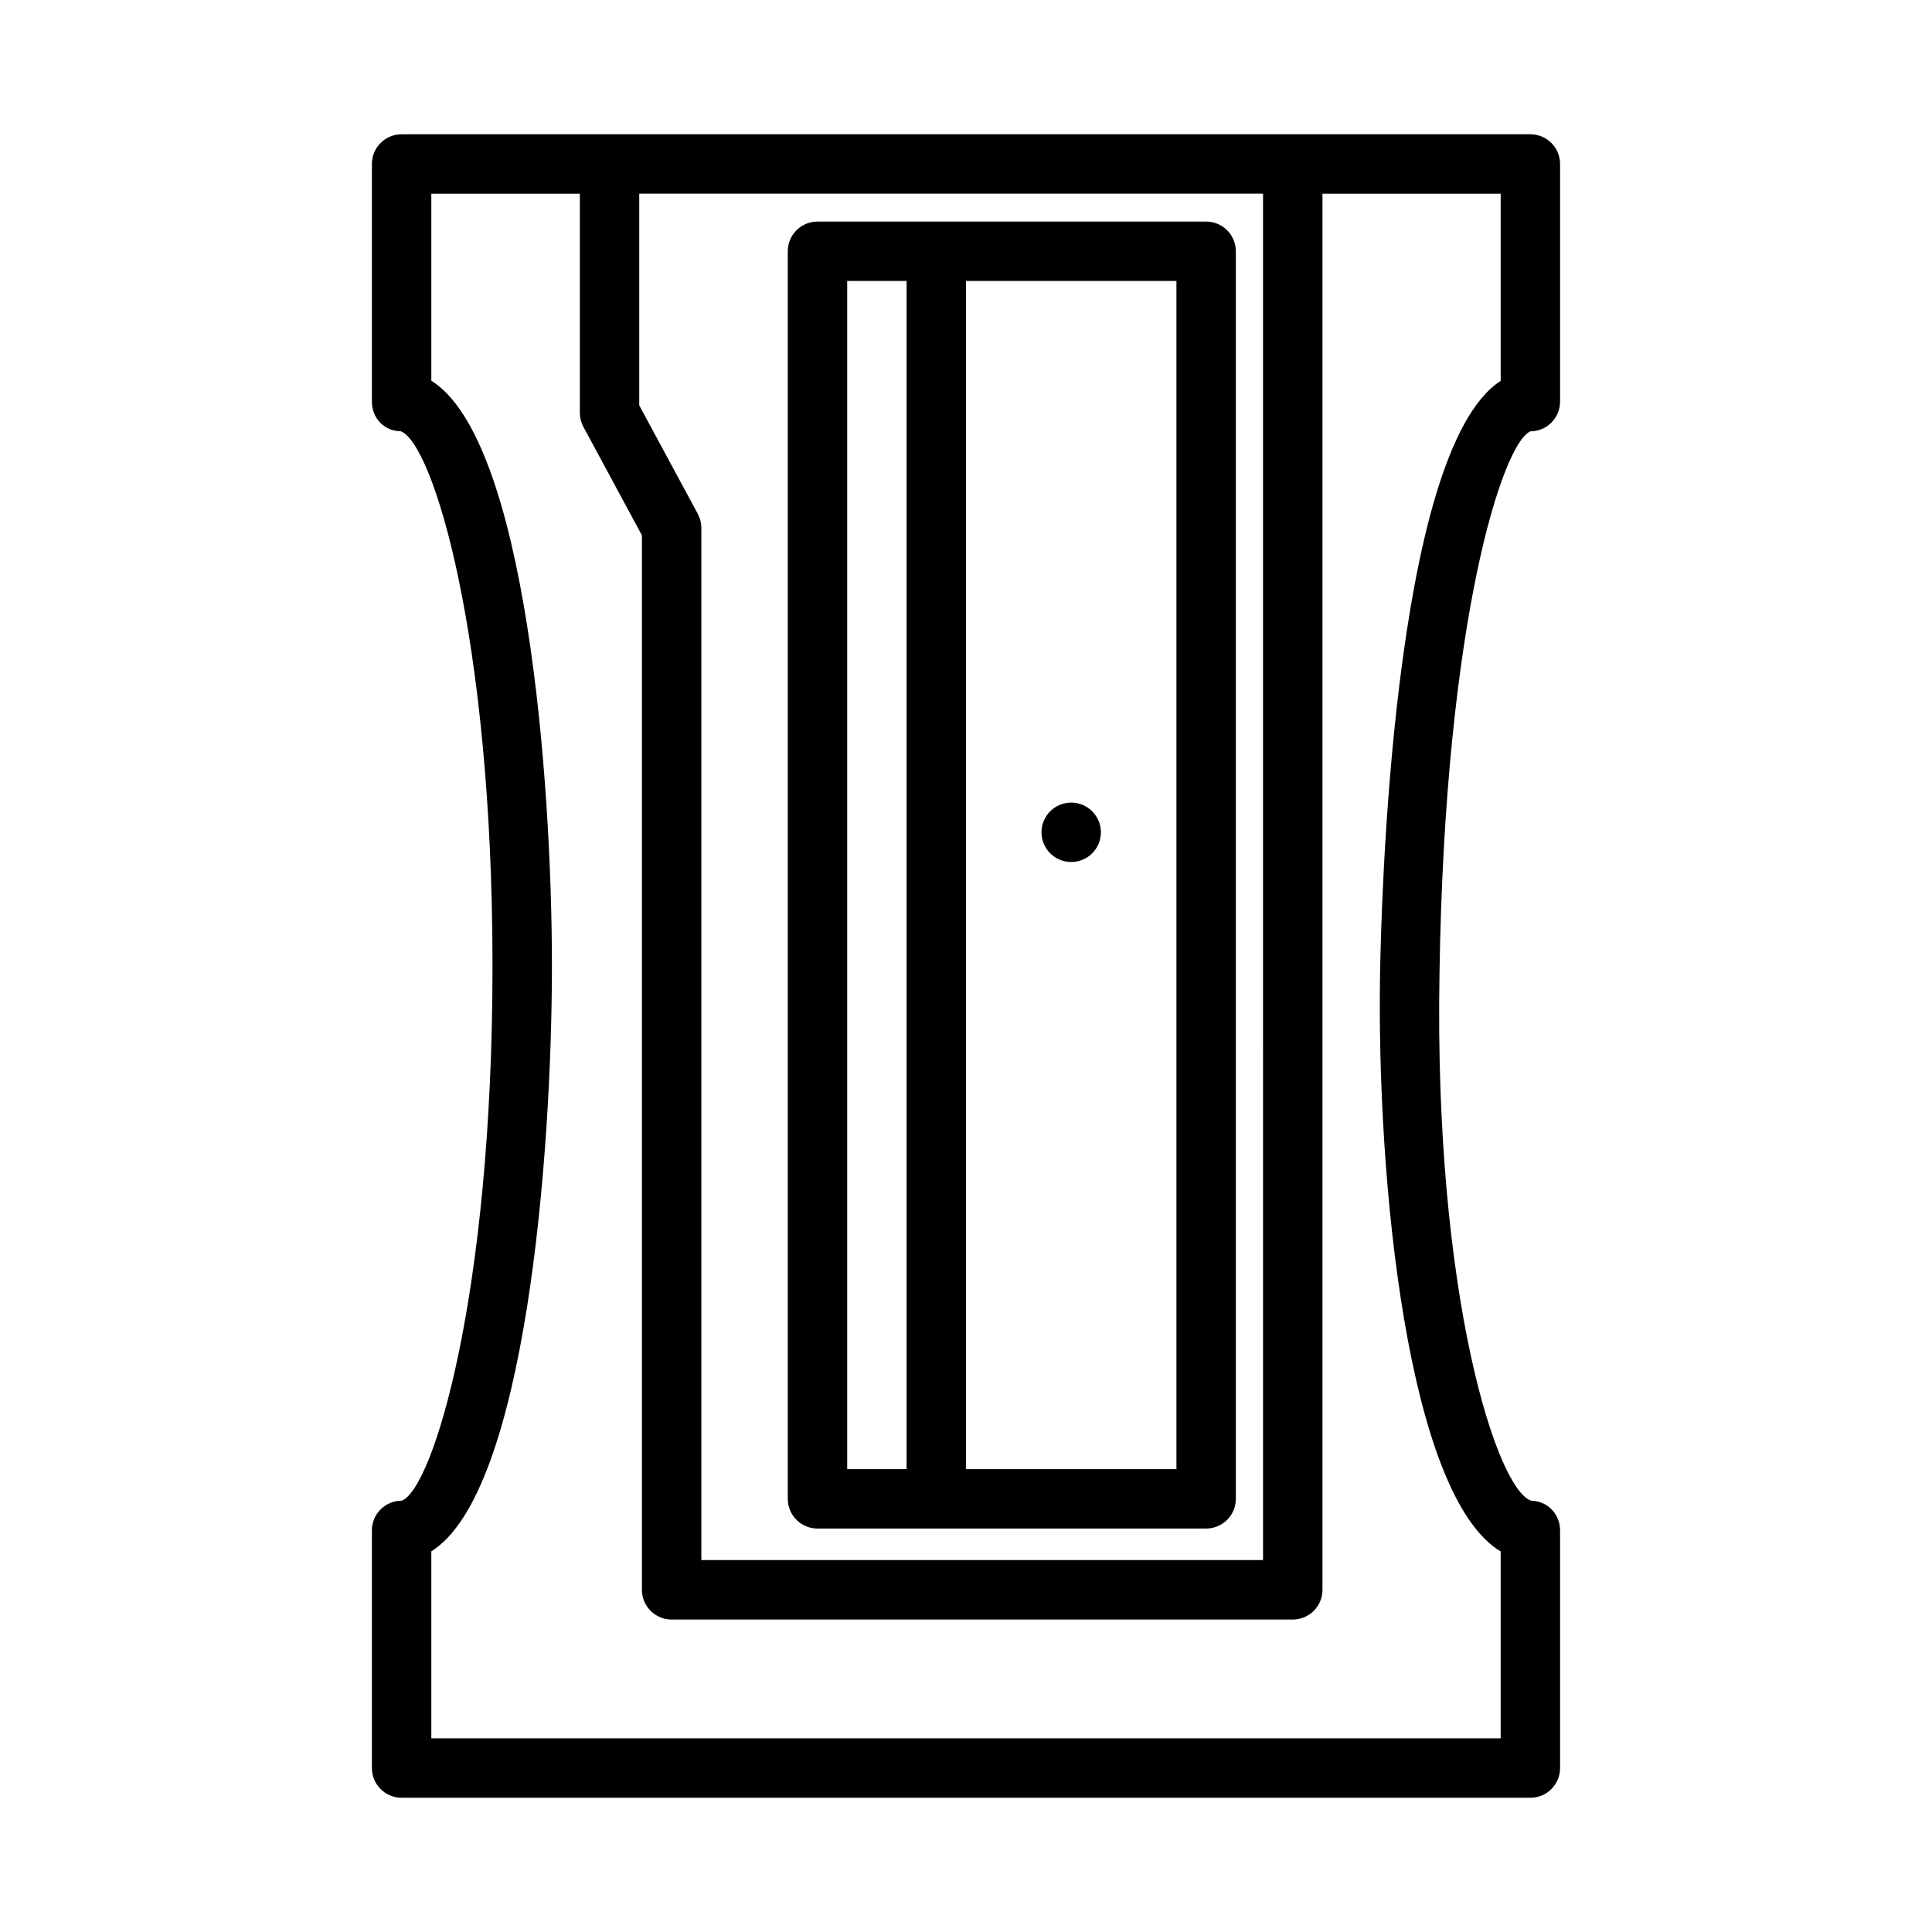
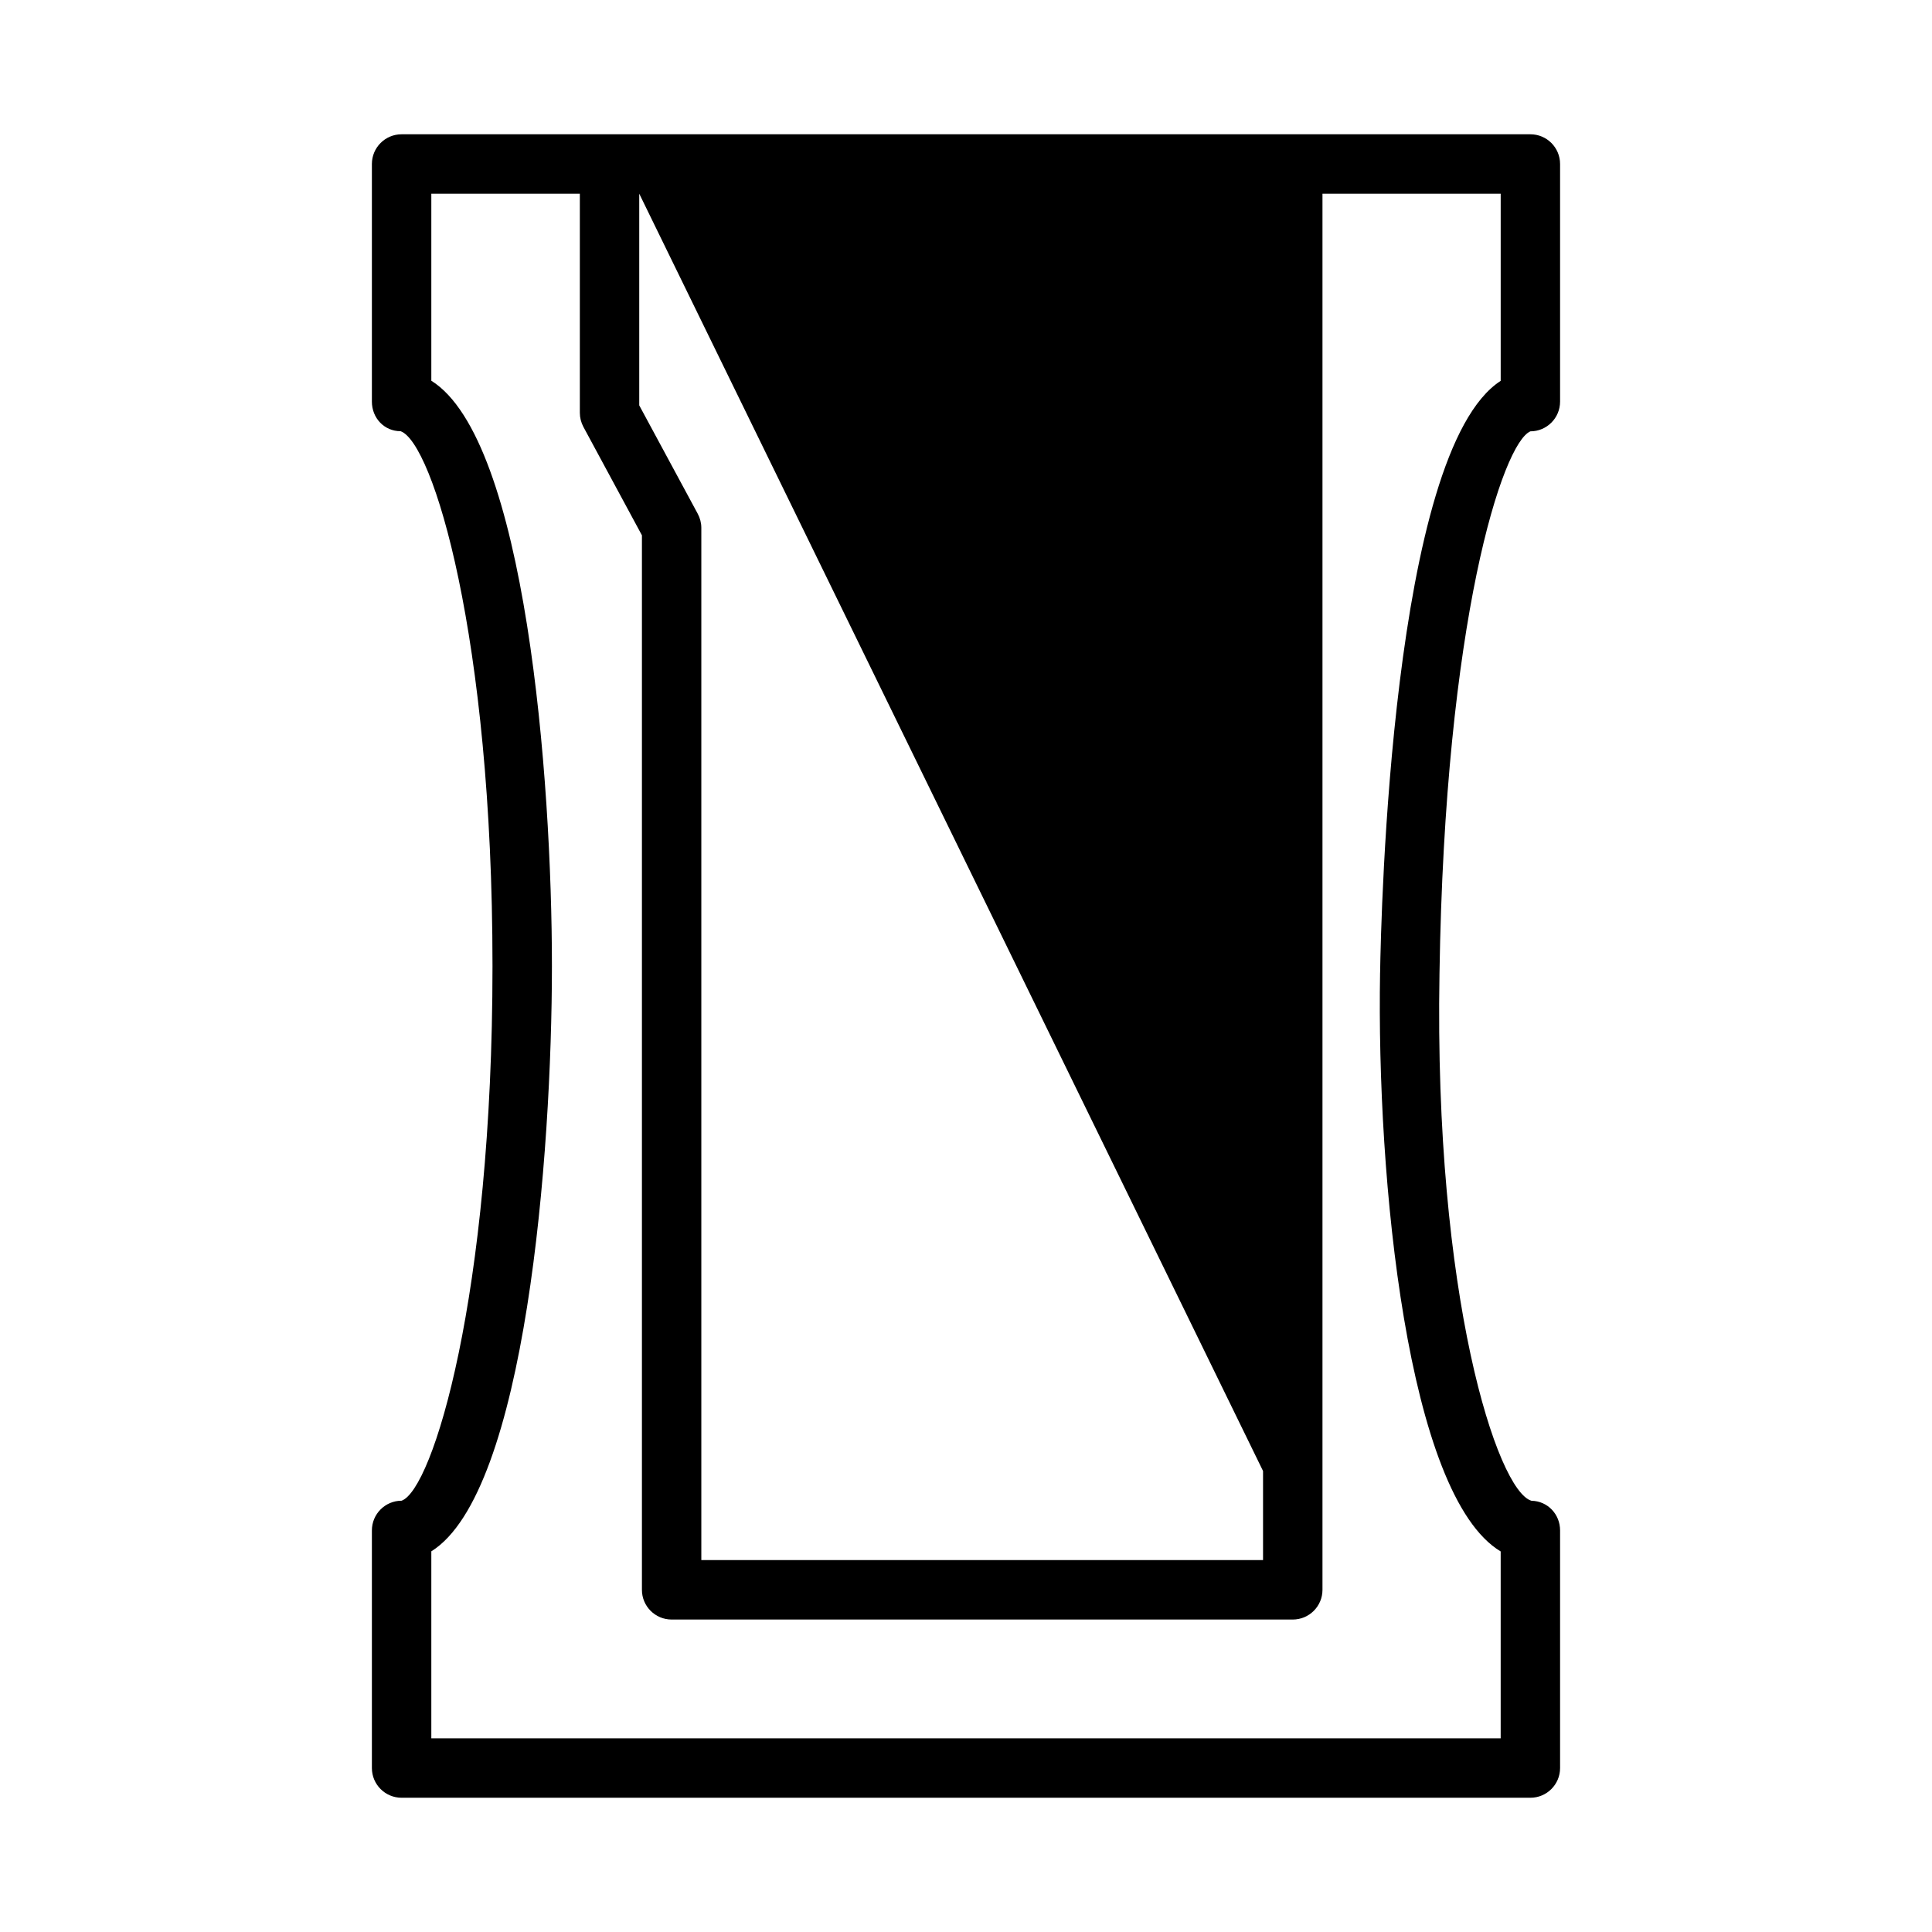
<svg xmlns="http://www.w3.org/2000/svg" fill="#000000" width="800px" height="800px" version="1.1" viewBox="144 144 512 512">
  <g>
-     <path d="m525.48 402.02c1.418-93.914 16.801-140.66 24.09-143.71 4.344-0.004 7.867-3.527 7.867-7.875v-62.977c0-4.344-3.523-7.871-7.871-7.871h-299.14c-4.344 0-7.871 3.527-7.871 7.871v62.977c0 4.344 3.273 7.84 7.606 7.84 8.5 2.961 24.355 54.223 24.355 141.73 0 87.504-15.855 138.77-24.09 141.7-4.344 0-7.871 3.527-7.871 7.871v62.977c0 4.344 3.527 7.871 7.871 7.871h299.14c4.344 0 7.871-3.527 7.871-7.871v-62.977c0-4.281-3.289-7.777-7.574-7.856-9.051-2.566-25.863-54.191-24.383-139.7zm-46.762 131.81v23.613h-148.86v-273.55c0-1.309-0.332-2.582-0.945-3.731l-15.508-28.734v-56.098h165.31zm31.016-132.06c-0.945 54.586 7.164 138.48 31.961 153.38v49.531h-283.39v-49.562c25.047-15.602 31.961-105.48 31.961-155.11s-6.91-139.49-31.961-155.11v-49.562h39.359v58.062c0 1.309 0.332 2.582 0.945 3.731l15.508 28.734v279.46c0 4.344 3.527 7.871 7.871 7.871h164.61c4.344 0 7.871-3.527 7.871-7.871v-369.99h47.23v49.594c-28.965 18.691-31.723 141.79-31.957 156.84z" />
-     <path d="m360.64 549.08h103c4.344 0 7.871-3.527 7.871-7.871v-330.62c0-4.344-3.527-7.871-7.871-7.871h-103c-4.344 0-7.871 3.527-7.871 7.871v330.62c0 4.344 3.527 7.871 7.871 7.871zm95.129-15.742h-55.766v-314.88h55.766zm-87.254-314.88h15.742v314.88h-15.742z" />
-     <path d="m435.75 364.57c0 4.348-3.523 7.871-7.871 7.871-4.348 0-7.875-3.523-7.875-7.871 0-4.348 3.527-7.871 7.875-7.871 4.348 0 7.871 3.523 7.871 7.871" />
+     <path d="m525.48 402.02c1.418-93.914 16.801-140.66 24.09-143.71 4.344-0.004 7.867-3.527 7.867-7.875v-62.977c0-4.344-3.523-7.871-7.871-7.871h-299.14c-4.344 0-7.871 3.527-7.871 7.871v62.977c0 4.344 3.273 7.84 7.606 7.84 8.5 2.961 24.355 54.223 24.355 141.73 0 87.504-15.855 138.77-24.09 141.7-4.344 0-7.871 3.527-7.871 7.871v62.977c0 4.344 3.527 7.871 7.871 7.871h299.14c4.344 0 7.871-3.527 7.871-7.871v-62.977c0-4.281-3.289-7.777-7.574-7.856-9.051-2.566-25.863-54.191-24.383-139.7zm-46.762 131.81v23.613h-148.86v-273.55c0-1.309-0.332-2.582-0.945-3.731l-15.508-28.734v-56.098zm31.016-132.06c-0.945 54.586 7.164 138.48 31.961 153.38v49.531h-283.39v-49.562c25.047-15.602 31.961-105.48 31.961-155.11s-6.91-139.49-31.961-155.11v-49.562h39.359v58.062c0 1.309 0.332 2.582 0.945 3.731l15.508 28.734v279.46c0 4.344 3.527 7.871 7.871 7.871h164.61c4.344 0 7.871-3.527 7.871-7.871v-369.99h47.23v49.594c-28.965 18.691-31.723 141.79-31.957 156.84z" />
  </g>
</svg>